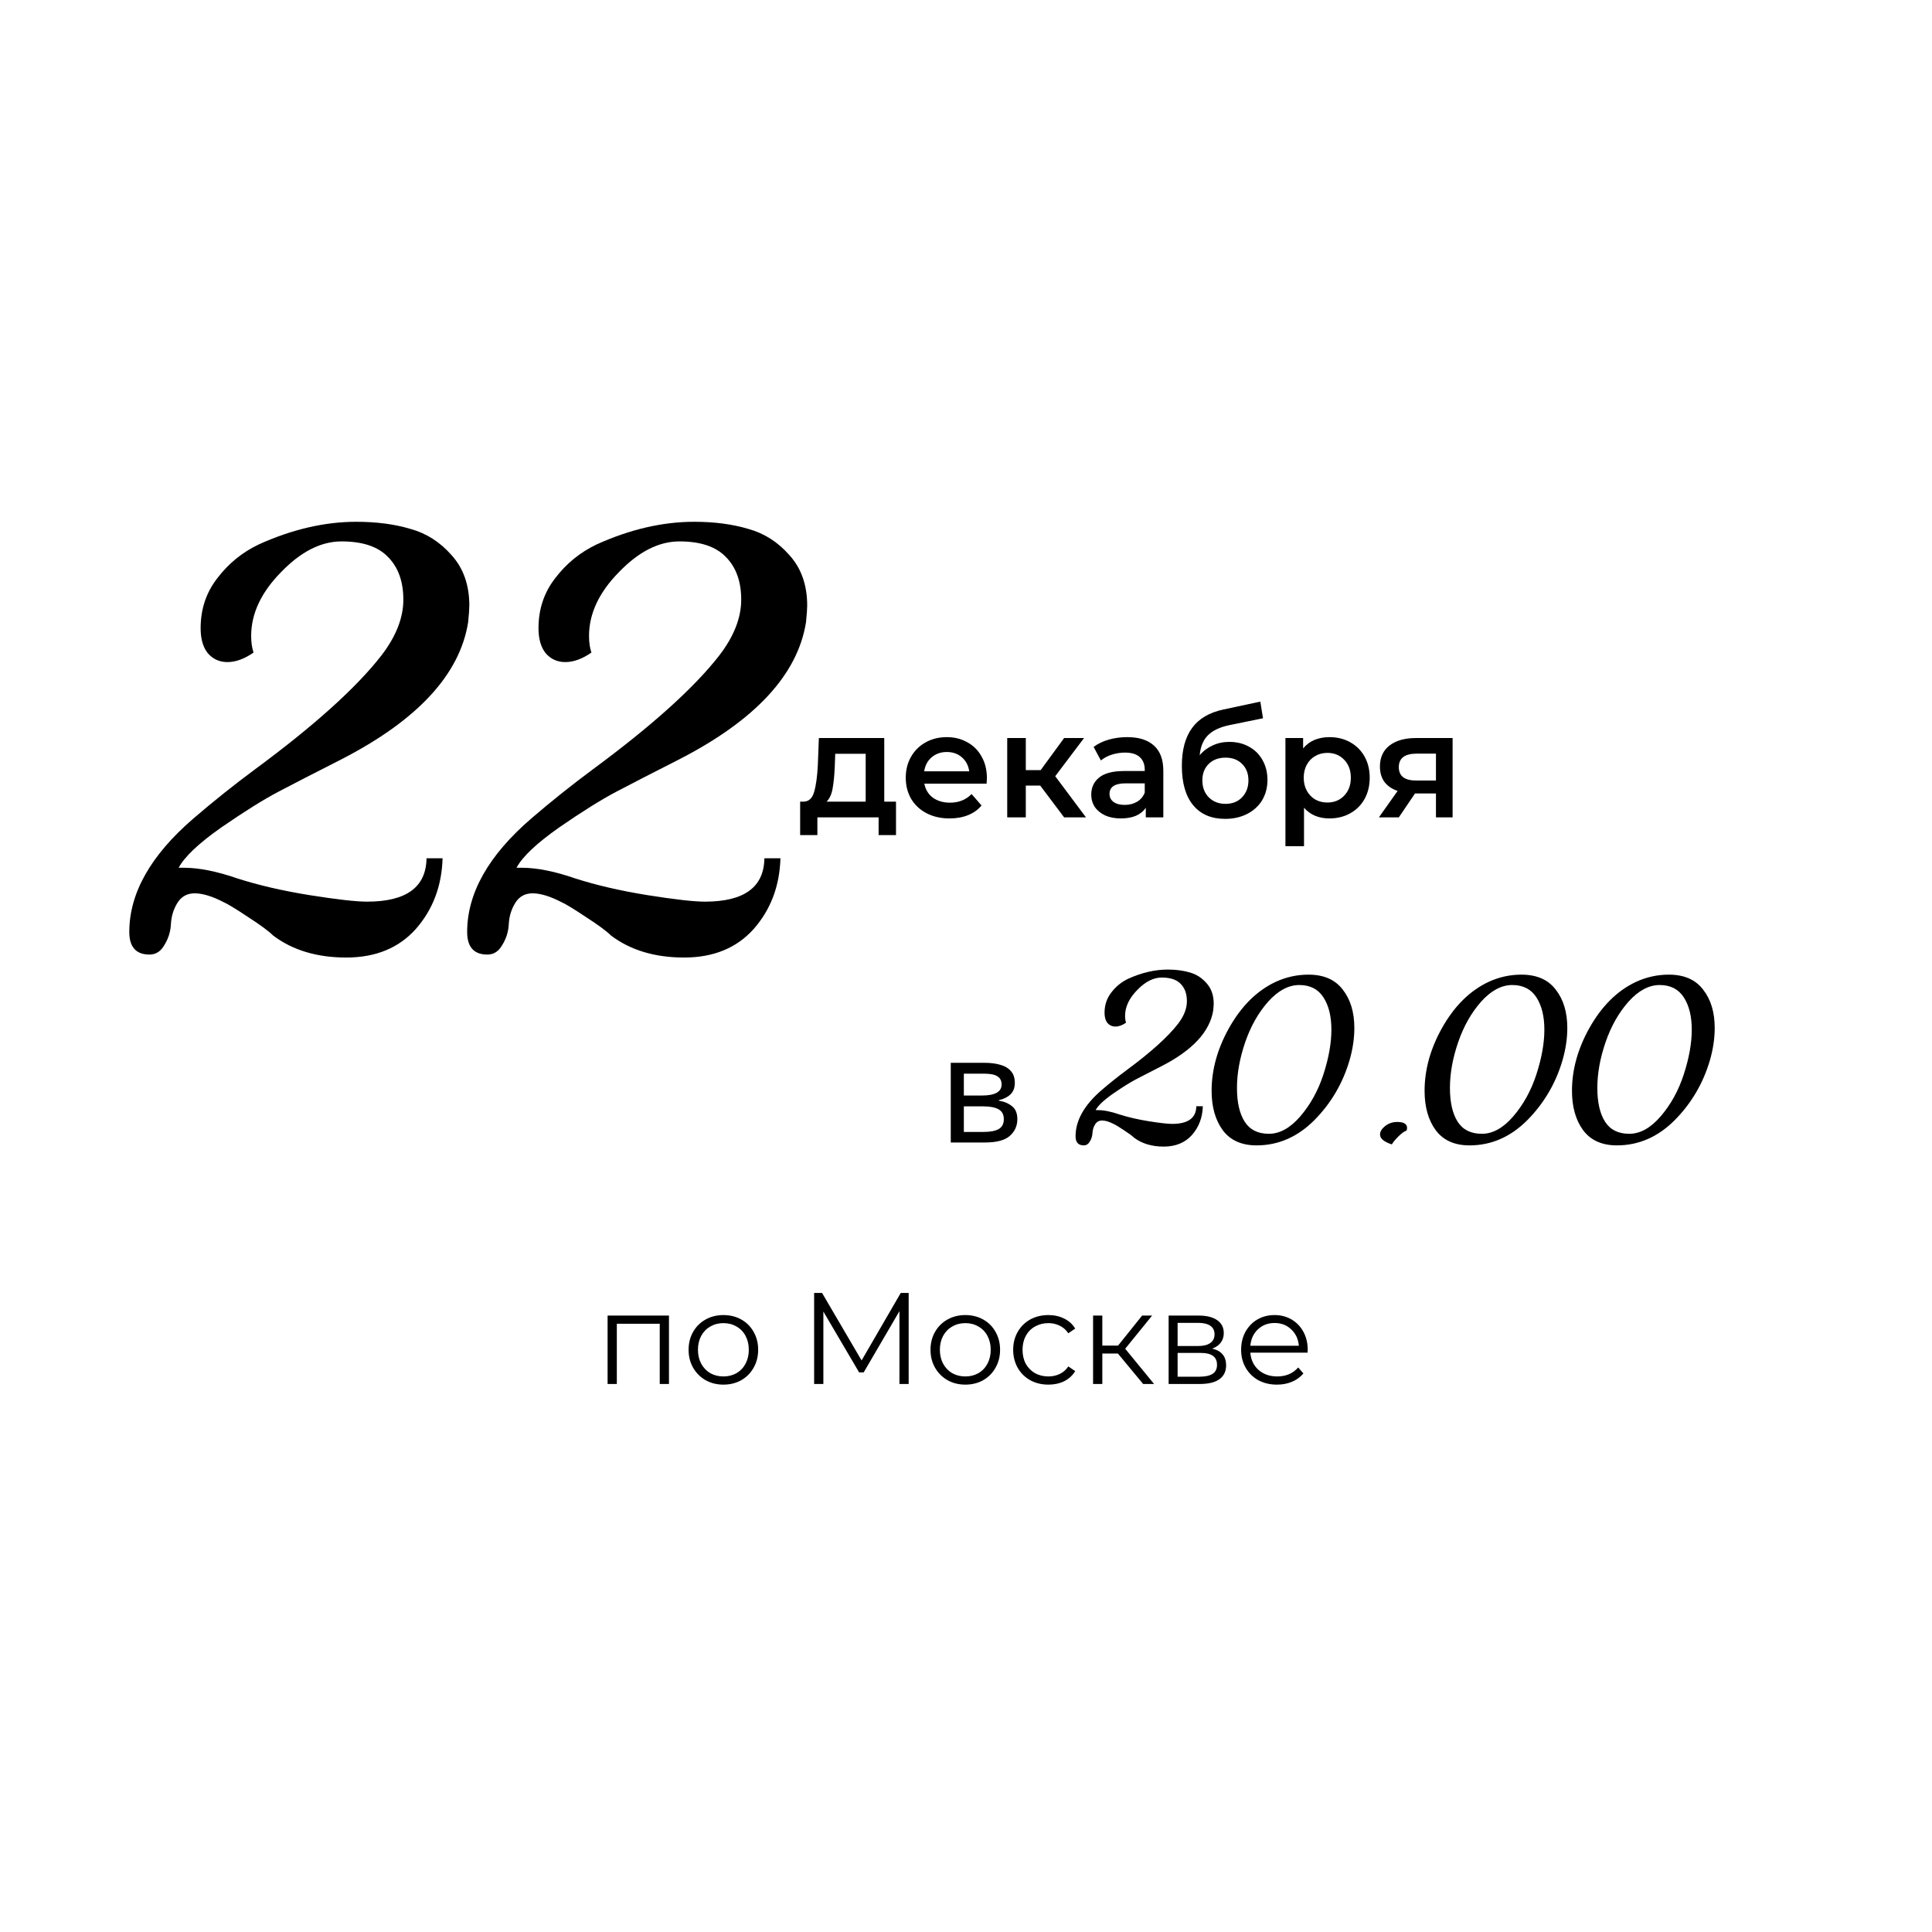
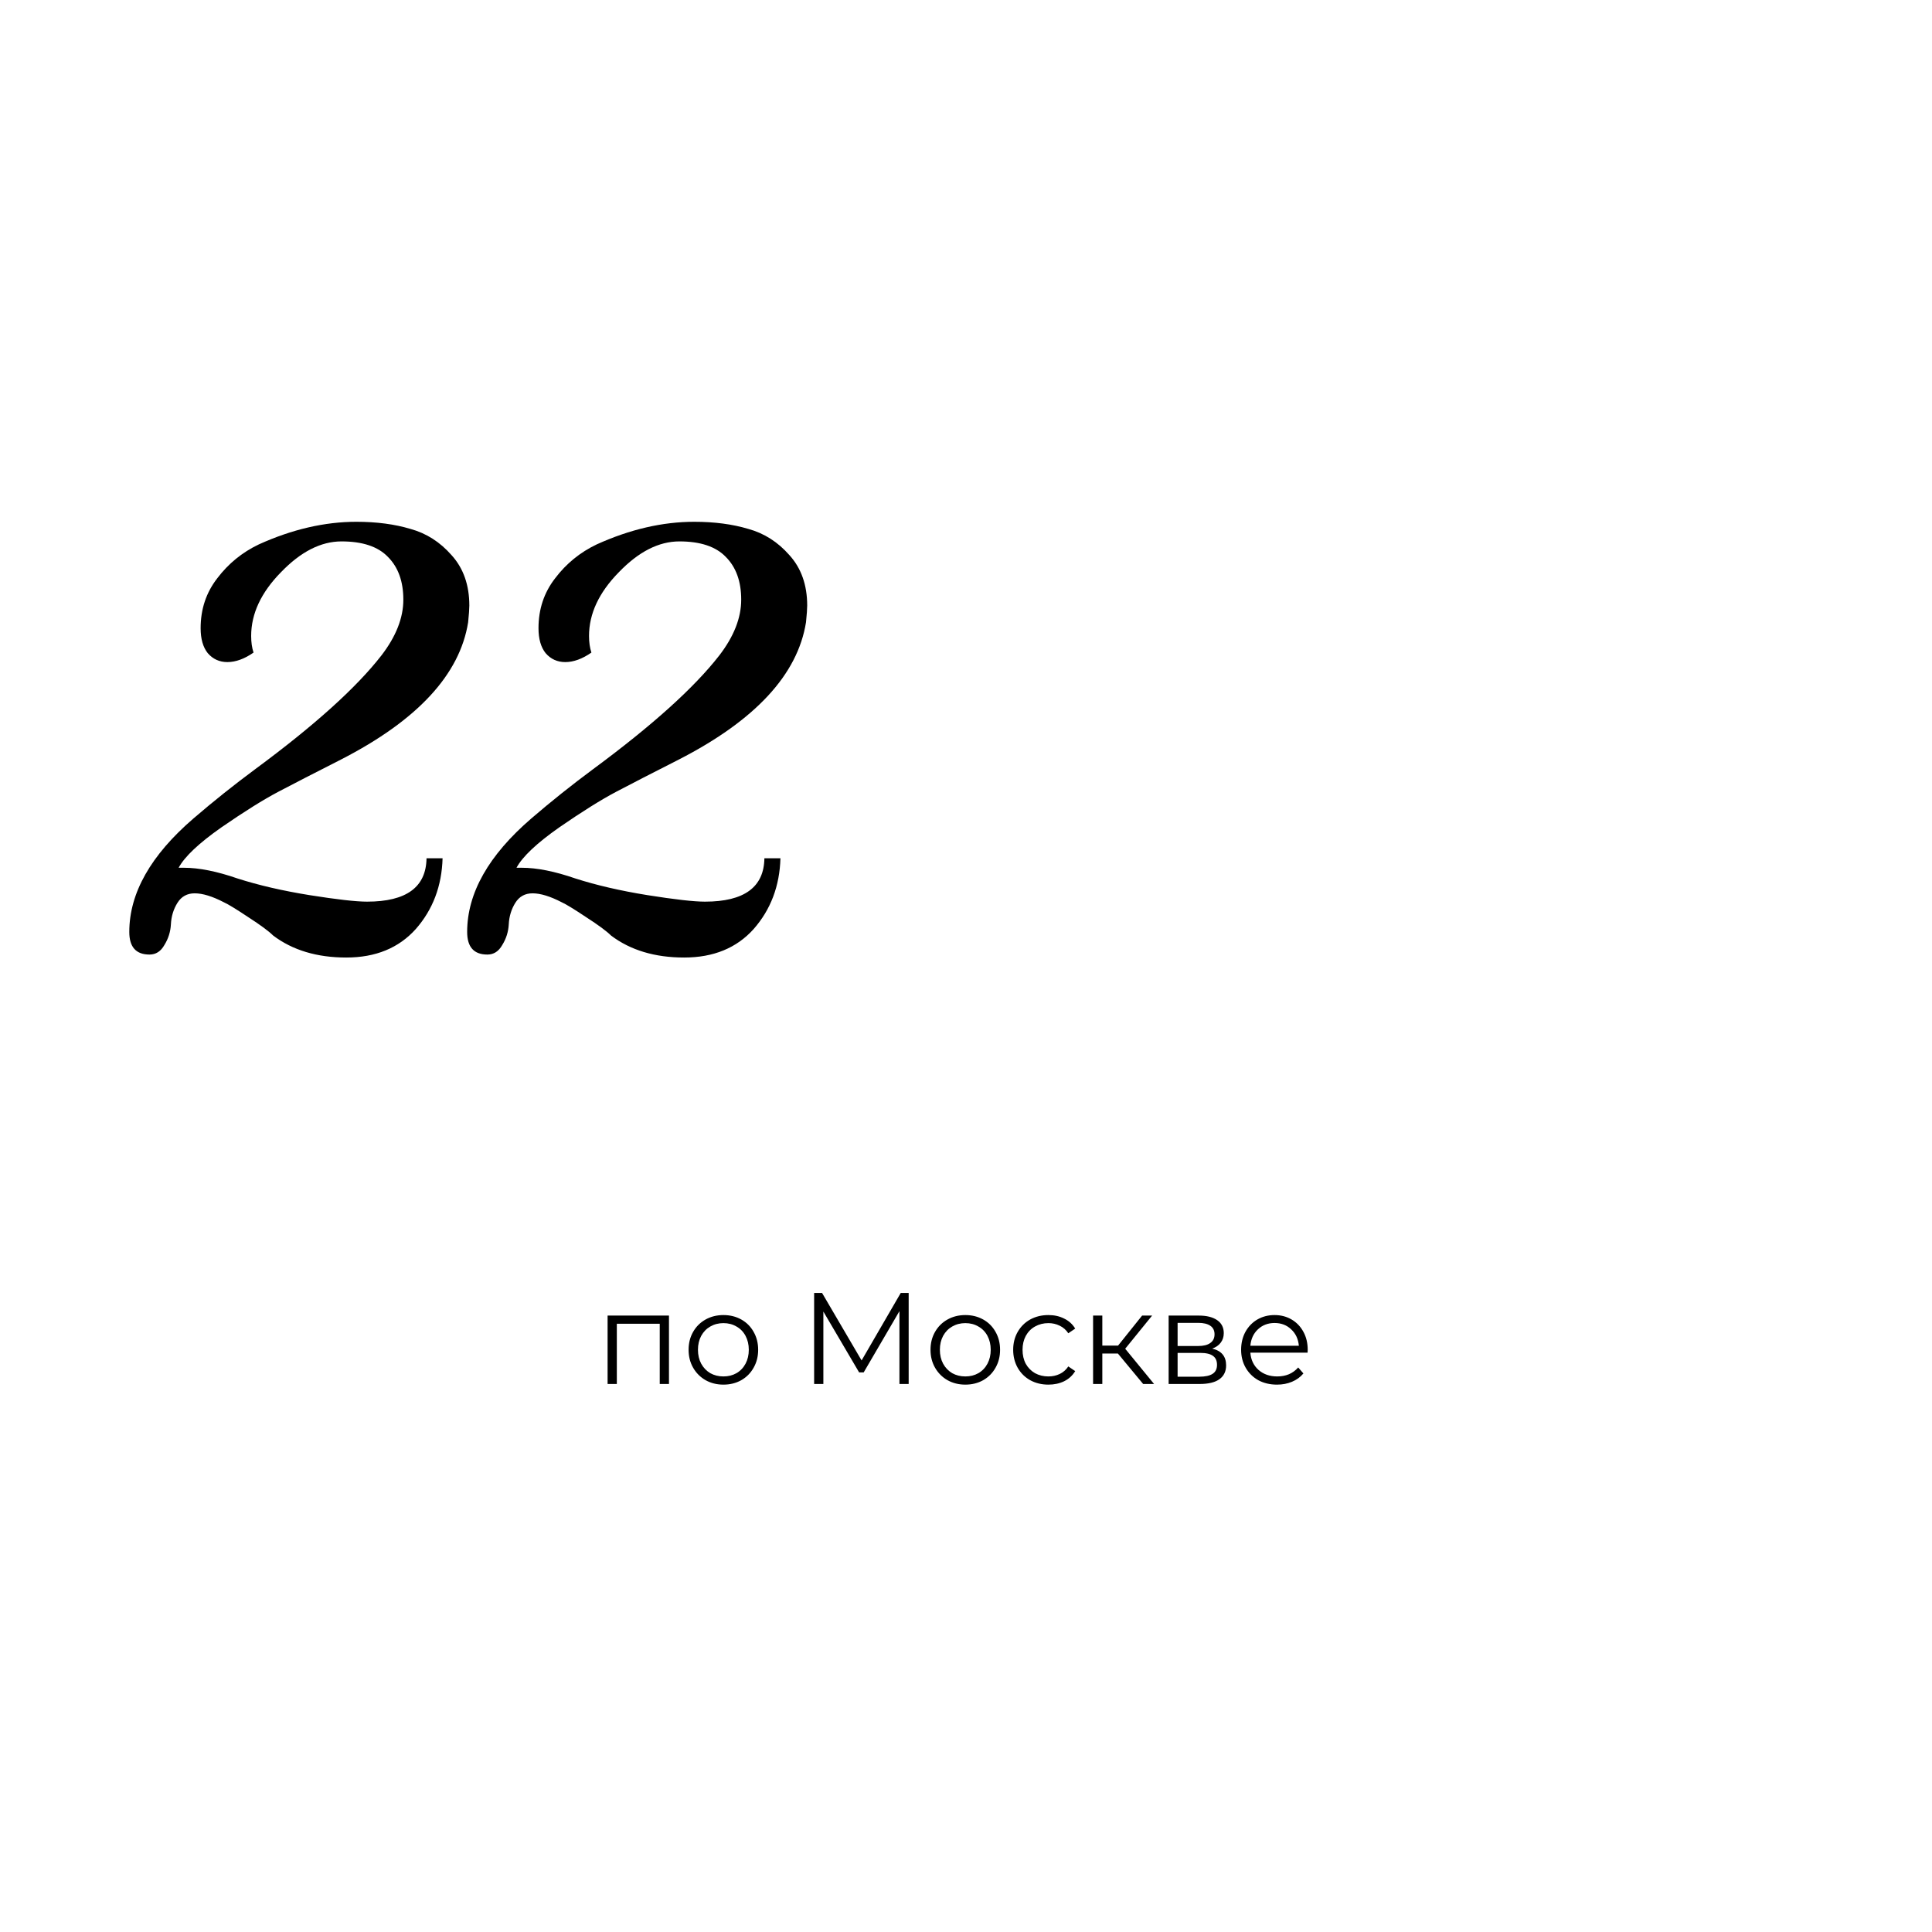
<svg xmlns="http://www.w3.org/2000/svg" width="208" height="208" viewBox="0 0 208 208" fill="none">
  <path d="M50.4 66.992C49.504 72.624 44.939 77.552 36.704 81.776C33.845 83.227 31.605 84.379 29.984 85.232C28.363 86.085 26.315 87.365 23.84 89.072C21.408 90.779 19.872 92.229 19.232 93.424H19.808C21.429 93.424 23.349 93.808 25.568 94.576C27.829 95.301 30.411 95.899 33.312 96.368C36.256 96.837 38.325 97.072 39.52 97.072C43.744 97.072 45.877 95.515 45.92 92.4H47.648C47.563 95.387 46.603 97.925 44.768 100.016C42.933 102.064 40.437 103.088 37.28 103.088C34.123 103.088 31.499 102.299 29.408 100.72C28.939 100.251 28.043 99.589 26.72 98.736C25.44 97.883 24.565 97.349 24.096 97.136C22.859 96.496 21.813 96.176 20.96 96.176C20.149 96.176 19.531 96.517 19.104 97.2C18.677 97.883 18.443 98.651 18.4 99.504C18.357 100.315 18.123 101.061 17.696 101.744C17.312 102.427 16.779 102.768 16.096 102.768C14.645 102.768 13.92 101.957 13.92 100.336C13.92 96.155 16.224 92.08 20.832 88.112C22.965 86.277 25.184 84.507 27.488 82.8C33.845 78.107 38.368 74.032 41.056 70.576C42.635 68.528 43.424 66.523 43.424 64.56C43.424 62.597 42.869 61.061 41.76 59.952C40.693 58.843 39.029 58.288 36.768 58.288C34.549 58.288 32.373 59.397 30.24 61.616C28.107 63.792 27.04 66.075 27.04 68.464C27.04 69.147 27.125 69.744 27.296 70.256C26.315 70.939 25.376 71.28 24.48 71.28C23.627 71.28 22.923 70.96 22.368 70.32C21.856 69.68 21.6 68.784 21.6 67.632C21.6 65.584 22.197 63.792 23.392 62.256C24.587 60.677 26.08 59.461 27.872 58.608C31.456 56.987 34.955 56.176 38.368 56.176C40.544 56.176 42.485 56.432 44.192 56.944C45.899 57.413 47.371 58.352 48.608 59.76C49.888 61.168 50.528 62.981 50.528 65.2C50.528 65.541 50.485 66.139 50.4 66.992ZM86.775 66.992C85.879 72.624 81.314 77.552 73.079 81.776C70.22 83.227 67.98 84.379 66.359 85.232C64.738 86.085 62.69 87.365 60.215 89.072C57.783 90.779 56.247 92.229 55.607 93.424H56.183C57.804 93.424 59.724 93.808 61.943 94.576C64.204 95.301 66.786 95.899 69.687 96.368C72.631 96.837 74.7 97.072 75.895 97.072C80.119 97.072 82.252 95.515 82.295 92.4H84.023C83.938 95.387 82.978 97.925 81.143 100.016C79.308 102.064 76.812 103.088 73.655 103.088C70.498 103.088 67.874 102.299 65.783 100.72C65.314 100.251 64.418 99.589 63.095 98.736C61.815 97.883 60.94 97.349 60.471 97.136C59.234 96.496 58.188 96.176 57.335 96.176C56.524 96.176 55.906 96.517 55.479 97.2C55.052 97.883 54.818 98.651 54.775 99.504C54.732 100.315 54.498 101.061 54.071 101.744C53.687 102.427 53.154 102.768 52.471 102.768C51.02 102.768 50.295 101.957 50.295 100.336C50.295 96.155 52.599 92.08 57.207 88.112C59.34 86.277 61.559 84.507 63.863 82.8C70.22 78.107 74.743 74.032 77.431 70.576C79.01 68.528 79.799 66.523 79.799 64.56C79.799 62.597 79.244 61.061 78.135 59.952C77.068 58.843 75.404 58.288 73.143 58.288C70.924 58.288 68.748 59.397 66.615 61.616C64.482 63.792 63.415 66.075 63.415 68.464C63.415 69.147 63.5 69.744 63.671 70.256C62.69 70.939 61.751 71.28 60.855 71.28C60.002 71.28 59.298 70.96 58.743 70.32C58.231 69.68 57.975 68.784 57.975 67.632C57.975 65.584 58.572 63.792 59.767 62.256C60.962 60.677 62.455 59.461 64.247 58.608C67.831 56.987 71.33 56.176 74.743 56.176C76.919 56.176 78.86 56.432 80.567 56.944C82.274 57.413 83.746 58.352 84.983 59.76C86.263 61.168 86.903 62.981 86.903 65.2C86.903 65.541 86.86 66.139 86.775 66.992Z" fill="black" />
-   <path d="M96.464 86.304V89.904H94.592V88H88V89.904H86.144V86.304H86.544C87.088 86.283 87.456 85.936 87.648 85.264C87.851 84.581 87.984 83.621 88.048 82.384L88.16 79.456H95.2V86.304H96.464ZM89.872 82.528C89.829 83.509 89.749 84.309 89.632 84.928C89.515 85.547 89.301 86.005 88.992 86.304H93.2V81.152H89.92L89.872 82.528ZM106.25 83.776C106.25 83.915 106.24 84.112 106.218 84.368H99.514C99.632 84.997 99.936 85.499 100.426 85.872C100.928 86.235 101.546 86.416 102.282 86.416C103.221 86.416 103.994 86.107 104.602 85.488L105.674 86.72C105.29 87.179 104.805 87.525 104.218 87.76C103.632 87.995 102.97 88.112 102.234 88.112C101.296 88.112 100.469 87.925 99.754 87.552C99.04 87.179 98.485 86.661 98.09 86C97.706 85.328 97.514 84.571 97.514 83.728C97.514 82.896 97.701 82.149 98.074 81.488C98.458 80.816 98.986 80.293 99.658 79.92C100.33 79.547 101.088 79.36 101.93 79.36C102.762 79.36 103.504 79.547 104.154 79.92C104.816 80.283 105.328 80.8 105.69 81.472C106.064 82.133 106.25 82.901 106.25 83.776ZM101.93 80.96C101.29 80.96 100.746 81.152 100.298 81.536C99.861 81.909 99.594 82.411 99.498 83.04H104.346C104.261 82.421 104 81.92 103.562 81.536C103.125 81.152 102.581 80.96 101.93 80.96ZM111.99 84.576H110.438V88H108.438V79.456H110.438V82.912H112.038L114.566 79.456H116.71L113.606 83.568L116.918 88H114.566L111.99 84.576ZM121.356 79.36C122.615 79.36 123.575 79.664 124.236 80.272C124.908 80.869 125.244 81.776 125.244 82.992V88H123.356V86.96C123.111 87.333 122.759 87.621 122.3 87.824C121.852 88.016 121.308 88.112 120.668 88.112C120.028 88.112 119.468 88.005 118.988 87.792C118.508 87.568 118.135 87.264 117.868 86.88C117.612 86.485 117.484 86.043 117.484 85.552C117.484 84.784 117.767 84.171 118.332 83.712C118.908 83.243 119.809 83.008 121.036 83.008H123.244V82.88C123.244 82.283 123.063 81.824 122.7 81.504C122.348 81.184 121.82 81.024 121.116 81.024C120.636 81.024 120.161 81.099 119.692 81.248C119.233 81.397 118.844 81.605 118.524 81.872L117.74 80.416C118.188 80.075 118.727 79.813 119.356 79.632C119.985 79.451 120.652 79.36 121.356 79.36ZM121.084 86.656C121.585 86.656 122.028 86.544 122.412 86.32C122.807 86.085 123.084 85.755 123.244 85.328V84.336H121.18C120.028 84.336 119.452 84.715 119.452 85.472C119.452 85.835 119.596 86.123 119.884 86.336C120.172 86.549 120.572 86.656 121.084 86.656ZM132.343 79.872C133.154 79.872 133.868 80.048 134.487 80.4C135.106 80.741 135.586 81.221 135.927 81.84C136.279 82.459 136.455 83.168 136.455 83.968C136.455 84.789 136.263 85.52 135.879 86.16C135.495 86.789 134.956 87.28 134.263 87.632C133.57 87.984 132.78 88.16 131.895 88.16C130.412 88.16 129.266 87.669 128.455 86.688C127.644 85.707 127.239 84.293 127.239 82.448C127.239 80.731 127.607 79.371 128.343 78.368C129.079 77.365 130.204 76.704 131.719 76.384L135.687 75.536L135.975 77.328L132.375 78.064C131.34 78.277 130.567 78.64 130.055 79.152C129.543 79.664 129.244 80.384 129.159 81.312C129.543 80.853 130.007 80.501 130.551 80.256C131.095 80 131.692 79.872 132.343 79.872ZM131.943 86.544C132.679 86.544 133.271 86.309 133.719 85.84C134.178 85.36 134.407 84.752 134.407 84.016C134.407 83.28 134.178 82.688 133.719 82.24C133.271 81.792 132.679 81.568 131.943 81.568C131.196 81.568 130.594 81.792 130.135 82.24C129.676 82.688 129.447 83.28 129.447 84.016C129.447 84.763 129.676 85.371 130.135 85.84C130.604 86.309 131.207 86.544 131.943 86.544ZM143.127 79.36C143.959 79.36 144.7 79.541 145.351 79.904C146.012 80.267 146.53 80.779 146.903 81.44C147.276 82.101 147.463 82.864 147.463 83.728C147.463 84.592 147.276 85.36 146.903 86.032C146.53 86.693 146.012 87.205 145.351 87.568C144.7 87.931 143.959 88.112 143.127 88.112C141.975 88.112 141.063 87.728 140.391 86.96V91.104H138.391V79.456H140.295V80.576C140.626 80.171 141.031 79.867 141.511 79.664C142.002 79.461 142.54 79.36 143.127 79.36ZM142.903 86.4C143.639 86.4 144.242 86.155 144.711 85.664C145.191 85.173 145.431 84.528 145.431 83.728C145.431 82.928 145.191 82.283 144.711 81.792C144.242 81.301 143.639 81.056 142.903 81.056C142.423 81.056 141.991 81.168 141.607 81.392C141.223 81.605 140.919 81.915 140.695 82.32C140.471 82.725 140.359 83.195 140.359 83.728C140.359 84.261 140.471 84.731 140.695 85.136C140.919 85.541 141.223 85.856 141.607 86.08C141.991 86.293 142.423 86.4 142.903 86.4ZM156.388 79.456V88H154.596V85.424H152.34L150.596 88H148.452L150.468 85.152C149.849 84.939 149.375 84.613 149.044 84.176C148.724 83.728 148.564 83.179 148.564 82.528C148.564 81.547 148.911 80.789 149.604 80.256C150.297 79.723 151.252 79.456 152.468 79.456H156.388ZM152.532 81.136C151.241 81.136 150.596 81.621 150.596 82.592C150.596 83.552 151.22 84.032 152.468 84.032H154.596V81.136H152.532Z" fill="black" />
-   <path d="M109.256 116.584C109.256 117.117 109.096 117.533 108.776 117.832C108.456 118.131 108.045 118.333 107.544 118.44V118.504C108.077 118.579 108.541 118.771 108.936 119.08C109.331 119.379 109.528 119.848 109.528 120.488C109.528 121.213 109.256 121.816 108.712 122.296C108.179 122.765 107.293 123 106.056 123H102.36V114.424H106.04C106.648 114.424 107.192 114.493 107.672 114.632C108.163 114.76 108.547 114.984 108.824 115.304C109.112 115.613 109.256 116.04 109.256 116.584ZM107.832 116.76C107.832 116.355 107.683 116.061 107.384 115.88C107.096 115.688 106.621 115.592 105.96 115.592H103.768V117.944H105.704C107.123 117.944 107.832 117.549 107.832 116.76ZM108.072 120.488C108.072 119.997 107.885 119.645 107.512 119.432C107.139 119.219 106.589 119.112 105.864 119.112H103.768V121.864H105.896C106.6 121.864 107.139 121.763 107.512 121.56C107.885 121.347 108.072 120.989 108.072 120.488ZM130.616 108.778C130.252 111.066 128.397 113.068 125.052 114.784C123.89 115.373 122.98 115.841 122.322 116.188C121.663 116.535 120.831 117.055 119.826 117.748C118.838 118.441 118.214 119.031 117.954 119.516H118.188C118.846 119.516 119.626 119.672 120.528 119.984C121.446 120.279 122.495 120.521 123.674 120.712C124.87 120.903 125.71 120.998 126.196 120.998C127.912 120.998 128.778 120.365 128.796 119.1H129.498C129.463 120.313 129.073 121.345 128.328 122.194C127.582 123.026 126.568 123.442 125.286 123.442C124.003 123.442 122.937 123.121 122.088 122.48C121.897 122.289 121.533 122.021 120.996 121.674C120.476 121.327 120.12 121.111 119.93 121.024C119.427 120.764 119.002 120.634 118.656 120.634C118.326 120.634 118.075 120.773 117.902 121.05C117.728 121.327 117.633 121.639 117.616 121.986C117.598 122.315 117.503 122.619 117.33 122.896C117.174 123.173 116.957 123.312 116.68 123.312C116.09 123.312 115.796 122.983 115.796 122.324C115.796 120.625 116.732 118.97 118.604 117.358C119.47 116.613 120.372 115.893 121.308 115.2C123.89 113.293 125.728 111.638 126.82 110.234C127.461 109.402 127.782 108.587 127.782 107.79C127.782 106.993 127.556 106.369 127.106 105.918C126.672 105.467 125.996 105.242 125.078 105.242C124.176 105.242 123.292 105.693 122.426 106.594C121.559 107.478 121.126 108.405 121.126 109.376C121.126 109.653 121.16 109.896 121.23 110.104C120.831 110.381 120.45 110.52 120.086 110.52C119.739 110.52 119.453 110.39 119.228 110.13C119.02 109.87 118.916 109.506 118.916 109.038C118.916 108.206 119.158 107.478 119.644 106.854C120.129 106.213 120.736 105.719 121.464 105.372C122.92 104.713 124.341 104.384 125.728 104.384C126.612 104.384 127.4 104.488 128.094 104.696C128.787 104.887 129.385 105.268 129.888 105.84C130.408 106.412 130.668 107.149 130.668 108.05C130.668 108.189 130.65 108.431 130.616 108.778ZM145.289 114.16C144.561 116.639 143.296 118.788 141.493 120.608C139.69 122.411 137.619 123.312 135.279 123.312C133.667 123.312 132.454 122.766 131.639 121.674C130.842 120.582 130.443 119.169 130.443 117.436C130.443 115.183 131.058 112.947 132.289 110.728C133.624 108.336 135.305 106.663 137.333 105.71C138.46 105.19 139.638 104.93 140.869 104.93C142.516 104.93 143.746 105.467 144.561 106.542C145.393 107.599 145.809 108.977 145.809 110.676C145.809 111.803 145.636 112.964 145.289 114.16ZM136.605 122.064C137.784 122.064 138.91 121.44 139.985 120.192C141.077 118.927 141.909 117.419 142.481 115.668C143.053 113.9 143.339 112.297 143.339 110.858C143.339 109.419 143.053 108.258 142.481 107.374C141.909 106.49 141.042 106.048 139.881 106.048C138.72 106.048 137.602 106.646 136.527 107.842C135.47 109.038 134.646 110.494 134.057 112.21C133.468 113.926 133.173 115.564 133.173 117.124C133.173 118.684 133.45 119.897 134.005 120.764C134.56 121.631 135.426 122.064 136.605 122.064ZM151.434 121.726C151.243 121.761 150.957 121.96 150.576 122.324C150.212 122.688 149.969 122.983 149.848 123.208C148.999 122.931 148.574 122.575 148.574 122.142C148.574 121.83 148.756 121.527 149.12 121.232C149.501 120.937 149.935 120.79 150.42 120.79C151.131 120.79 151.486 121.007 151.486 121.44C151.486 121.492 151.469 121.587 151.434 121.726ZM168.217 114.16C167.489 116.639 166.223 118.788 164.421 120.608C162.618 122.411 160.547 123.312 158.207 123.312C156.595 123.312 155.381 122.766 154.567 121.674C153.769 120.582 153.371 119.169 153.371 117.436C153.371 115.183 153.986 112.947 155.217 110.728C156.551 108.336 158.233 106.663 160.261 105.71C161.387 105.19 162.566 104.93 163.797 104.93C165.443 104.93 166.674 105.467 167.489 106.542C168.321 107.599 168.737 108.977 168.737 110.676C168.737 111.803 168.563 112.964 168.217 114.16ZM159.533 122.064C160.711 122.064 161.838 121.44 162.913 120.192C164.005 118.927 164.837 117.419 165.409 115.668C165.981 113.9 166.267 112.297 166.267 110.858C166.267 109.419 165.981 108.258 165.409 107.374C164.837 106.49 163.97 106.048 162.809 106.048C161.647 106.048 160.529 106.646 159.455 107.842C158.397 109.038 157.574 110.494 156.985 112.21C156.395 113.926 156.101 115.564 156.101 117.124C156.101 118.684 156.378 119.897 156.933 120.764C157.487 121.631 158.354 122.064 159.533 122.064ZM184.086 114.16C183.358 116.639 182.093 118.788 180.29 120.608C178.487 122.411 176.416 123.312 174.076 123.312C172.464 123.312 171.251 122.766 170.436 121.674C169.639 120.582 169.24 119.169 169.24 117.436C169.24 115.183 169.855 112.947 171.086 110.728C172.421 108.336 174.102 106.663 176.13 105.71C177.257 105.19 178.435 104.93 179.666 104.93C181.313 104.93 182.543 105.467 183.358 106.542C184.19 107.599 184.606 108.977 184.606 110.676C184.606 111.803 184.433 112.964 184.086 114.16ZM175.402 122.064C176.581 122.064 177.707 121.44 178.782 120.192C179.874 118.927 180.706 117.419 181.278 115.668C181.85 113.9 182.136 112.297 182.136 110.858C182.136 109.419 181.85 108.258 181.278 107.374C180.706 106.49 179.839 106.048 178.678 106.048C177.517 106.048 176.399 106.646 175.324 107.842C174.267 109.038 173.443 110.494 172.854 112.21C172.265 113.926 171.97 115.564 171.97 117.124C171.97 118.684 172.247 119.897 172.802 120.764C173.357 121.631 174.223 122.064 175.402 122.064Z" fill="black" />
  <path d="M72.022 141.636V149H71.028V142.518H66.408V149H65.414V141.636H72.022ZM77.886 149.07C77.176 149.07 76.537 148.911 75.968 148.594C75.398 148.267 74.95 147.819 74.624 147.25C74.297 146.681 74.134 146.037 74.134 145.318C74.134 144.599 74.297 143.955 74.624 143.386C74.95 142.817 75.398 142.373 75.968 142.056C76.537 141.739 77.176 141.58 77.886 141.58C78.595 141.58 79.234 141.739 79.804 142.056C80.373 142.373 80.816 142.817 81.134 143.386C81.46 143.955 81.624 144.599 81.624 145.318C81.624 146.037 81.46 146.681 81.134 147.25C80.816 147.819 80.373 148.267 79.804 148.594C79.234 148.911 78.595 149.07 77.886 149.07ZM77.886 148.188C78.408 148.188 78.875 148.071 79.286 147.838C79.706 147.595 80.032 147.255 80.266 146.816C80.499 146.377 80.616 145.878 80.616 145.318C80.616 144.758 80.499 144.259 80.266 143.82C80.032 143.381 79.706 143.045 79.286 142.812C78.875 142.569 78.408 142.448 77.886 142.448C77.363 142.448 76.892 142.569 76.472 142.812C76.061 143.045 75.734 143.381 75.492 143.82C75.258 144.259 75.142 144.758 75.142 145.318C75.142 145.878 75.258 146.377 75.492 146.816C75.734 147.255 76.061 147.595 76.472 147.838C76.892 148.071 77.363 148.188 77.886 148.188ZM97.828 139.2V149H96.834V141.16L92.984 147.754H92.494L88.644 141.202V149H87.65V139.2H88.504L92.76 146.466L96.974 139.2H97.828ZM103.931 149.07C103.221 149.07 102.582 148.911 102.013 148.594C101.443 148.267 100.995 147.819 100.669 147.25C100.342 146.681 100.179 146.037 100.179 145.318C100.179 144.599 100.342 143.955 100.669 143.386C100.995 142.817 101.443 142.373 102.013 142.056C102.582 141.739 103.221 141.58 103.931 141.58C104.64 141.58 105.279 141.739 105.849 142.056C106.418 142.373 106.861 142.817 107.179 143.386C107.505 143.955 107.669 144.599 107.669 145.318C107.669 146.037 107.505 146.681 107.179 147.25C106.861 147.819 106.418 148.267 105.849 148.594C105.279 148.911 104.64 149.07 103.931 149.07ZM103.931 148.188C104.453 148.188 104.92 148.071 105.331 147.838C105.751 147.595 106.077 147.255 106.311 146.816C106.544 146.377 106.661 145.878 106.661 145.318C106.661 144.758 106.544 144.259 106.311 143.82C106.077 143.381 105.751 143.045 105.331 142.812C104.92 142.569 104.453 142.448 103.931 142.448C103.408 142.448 102.937 142.569 102.517 142.812C102.106 143.045 101.779 143.381 101.537 143.82C101.303 144.259 101.187 144.758 101.187 145.318C101.187 145.878 101.303 146.377 101.537 146.816C101.779 147.255 102.106 147.595 102.517 147.838C102.937 148.071 103.408 148.188 103.931 148.188ZM112.873 149.07C112.145 149.07 111.492 148.911 110.913 148.594C110.344 148.277 109.896 147.833 109.569 147.264C109.242 146.685 109.079 146.037 109.079 145.318C109.079 144.599 109.242 143.955 109.569 143.386C109.896 142.817 110.344 142.373 110.913 142.056C111.492 141.739 112.145 141.58 112.873 141.58C113.508 141.58 114.072 141.706 114.567 141.958C115.071 142.201 115.468 142.56 115.757 143.036L115.015 143.54C114.772 143.176 114.464 142.905 114.091 142.728C113.718 142.541 113.312 142.448 112.873 142.448C112.341 142.448 111.86 142.569 111.431 142.812C111.011 143.045 110.68 143.381 110.437 143.82C110.204 144.259 110.087 144.758 110.087 145.318C110.087 145.887 110.204 146.391 110.437 146.83C110.68 147.259 111.011 147.595 111.431 147.838C111.86 148.071 112.341 148.188 112.873 148.188C113.312 148.188 113.718 148.099 114.091 147.922C114.464 147.745 114.772 147.474 115.015 147.11L115.757 147.614C115.468 148.09 115.071 148.454 114.567 148.706C114.063 148.949 113.498 149.07 112.873 149.07ZM120.356 145.724H118.676V149H117.682V141.636H118.676V144.87H120.37L122.96 141.636H124.038L121.14 145.206L124.248 149H123.072L120.356 145.724ZM130.506 145.192C131.505 145.425 132.004 146.027 132.004 146.998C132.004 147.642 131.766 148.137 131.29 148.482C130.814 148.827 130.105 149 129.162 149H125.816V141.636H129.064C129.904 141.636 130.562 141.799 131.038 142.126C131.514 142.453 131.752 142.919 131.752 143.526C131.752 143.927 131.64 144.273 131.416 144.562C131.202 144.842 130.898 145.052 130.506 145.192ZM126.782 144.912H128.994C129.564 144.912 129.998 144.805 130.296 144.59C130.604 144.375 130.758 144.063 130.758 143.652C130.758 143.241 130.604 142.933 130.296 142.728C129.998 142.523 129.564 142.42 128.994 142.42H126.782V144.912ZM129.12 148.216C129.755 148.216 130.231 148.113 130.548 147.908C130.866 147.703 131.024 147.381 131.024 146.942C131.024 146.503 130.88 146.181 130.59 145.976C130.301 145.761 129.844 145.654 129.218 145.654H126.782V148.216H129.12ZM140.774 145.626H134.614C134.67 146.391 134.964 147.012 135.496 147.488C136.028 147.955 136.7 148.188 137.512 148.188C137.969 148.188 138.389 148.109 138.772 147.95C139.155 147.782 139.486 147.539 139.766 147.222L140.326 147.866C139.999 148.258 139.589 148.557 139.094 148.762C138.609 148.967 138.072 149.07 137.484 149.07C136.728 149.07 136.056 148.911 135.468 148.594C134.889 148.267 134.437 147.819 134.11 147.25C133.783 146.681 133.62 146.037 133.62 145.318C133.62 144.599 133.774 143.955 134.082 143.386C134.399 142.817 134.829 142.373 135.37 142.056C135.921 141.739 136.537 141.58 137.218 141.58C137.899 141.58 138.511 141.739 139.052 142.056C139.593 142.373 140.018 142.817 140.326 143.386C140.634 143.946 140.788 144.59 140.788 145.318L140.774 145.626ZM137.218 142.434C136.509 142.434 135.911 142.663 135.426 143.12C134.95 143.568 134.679 144.156 134.614 144.884H139.836C139.771 144.156 139.495 143.568 139.01 143.12C138.534 142.663 137.937 142.434 137.218 142.434Z" fill="black" />
</svg>